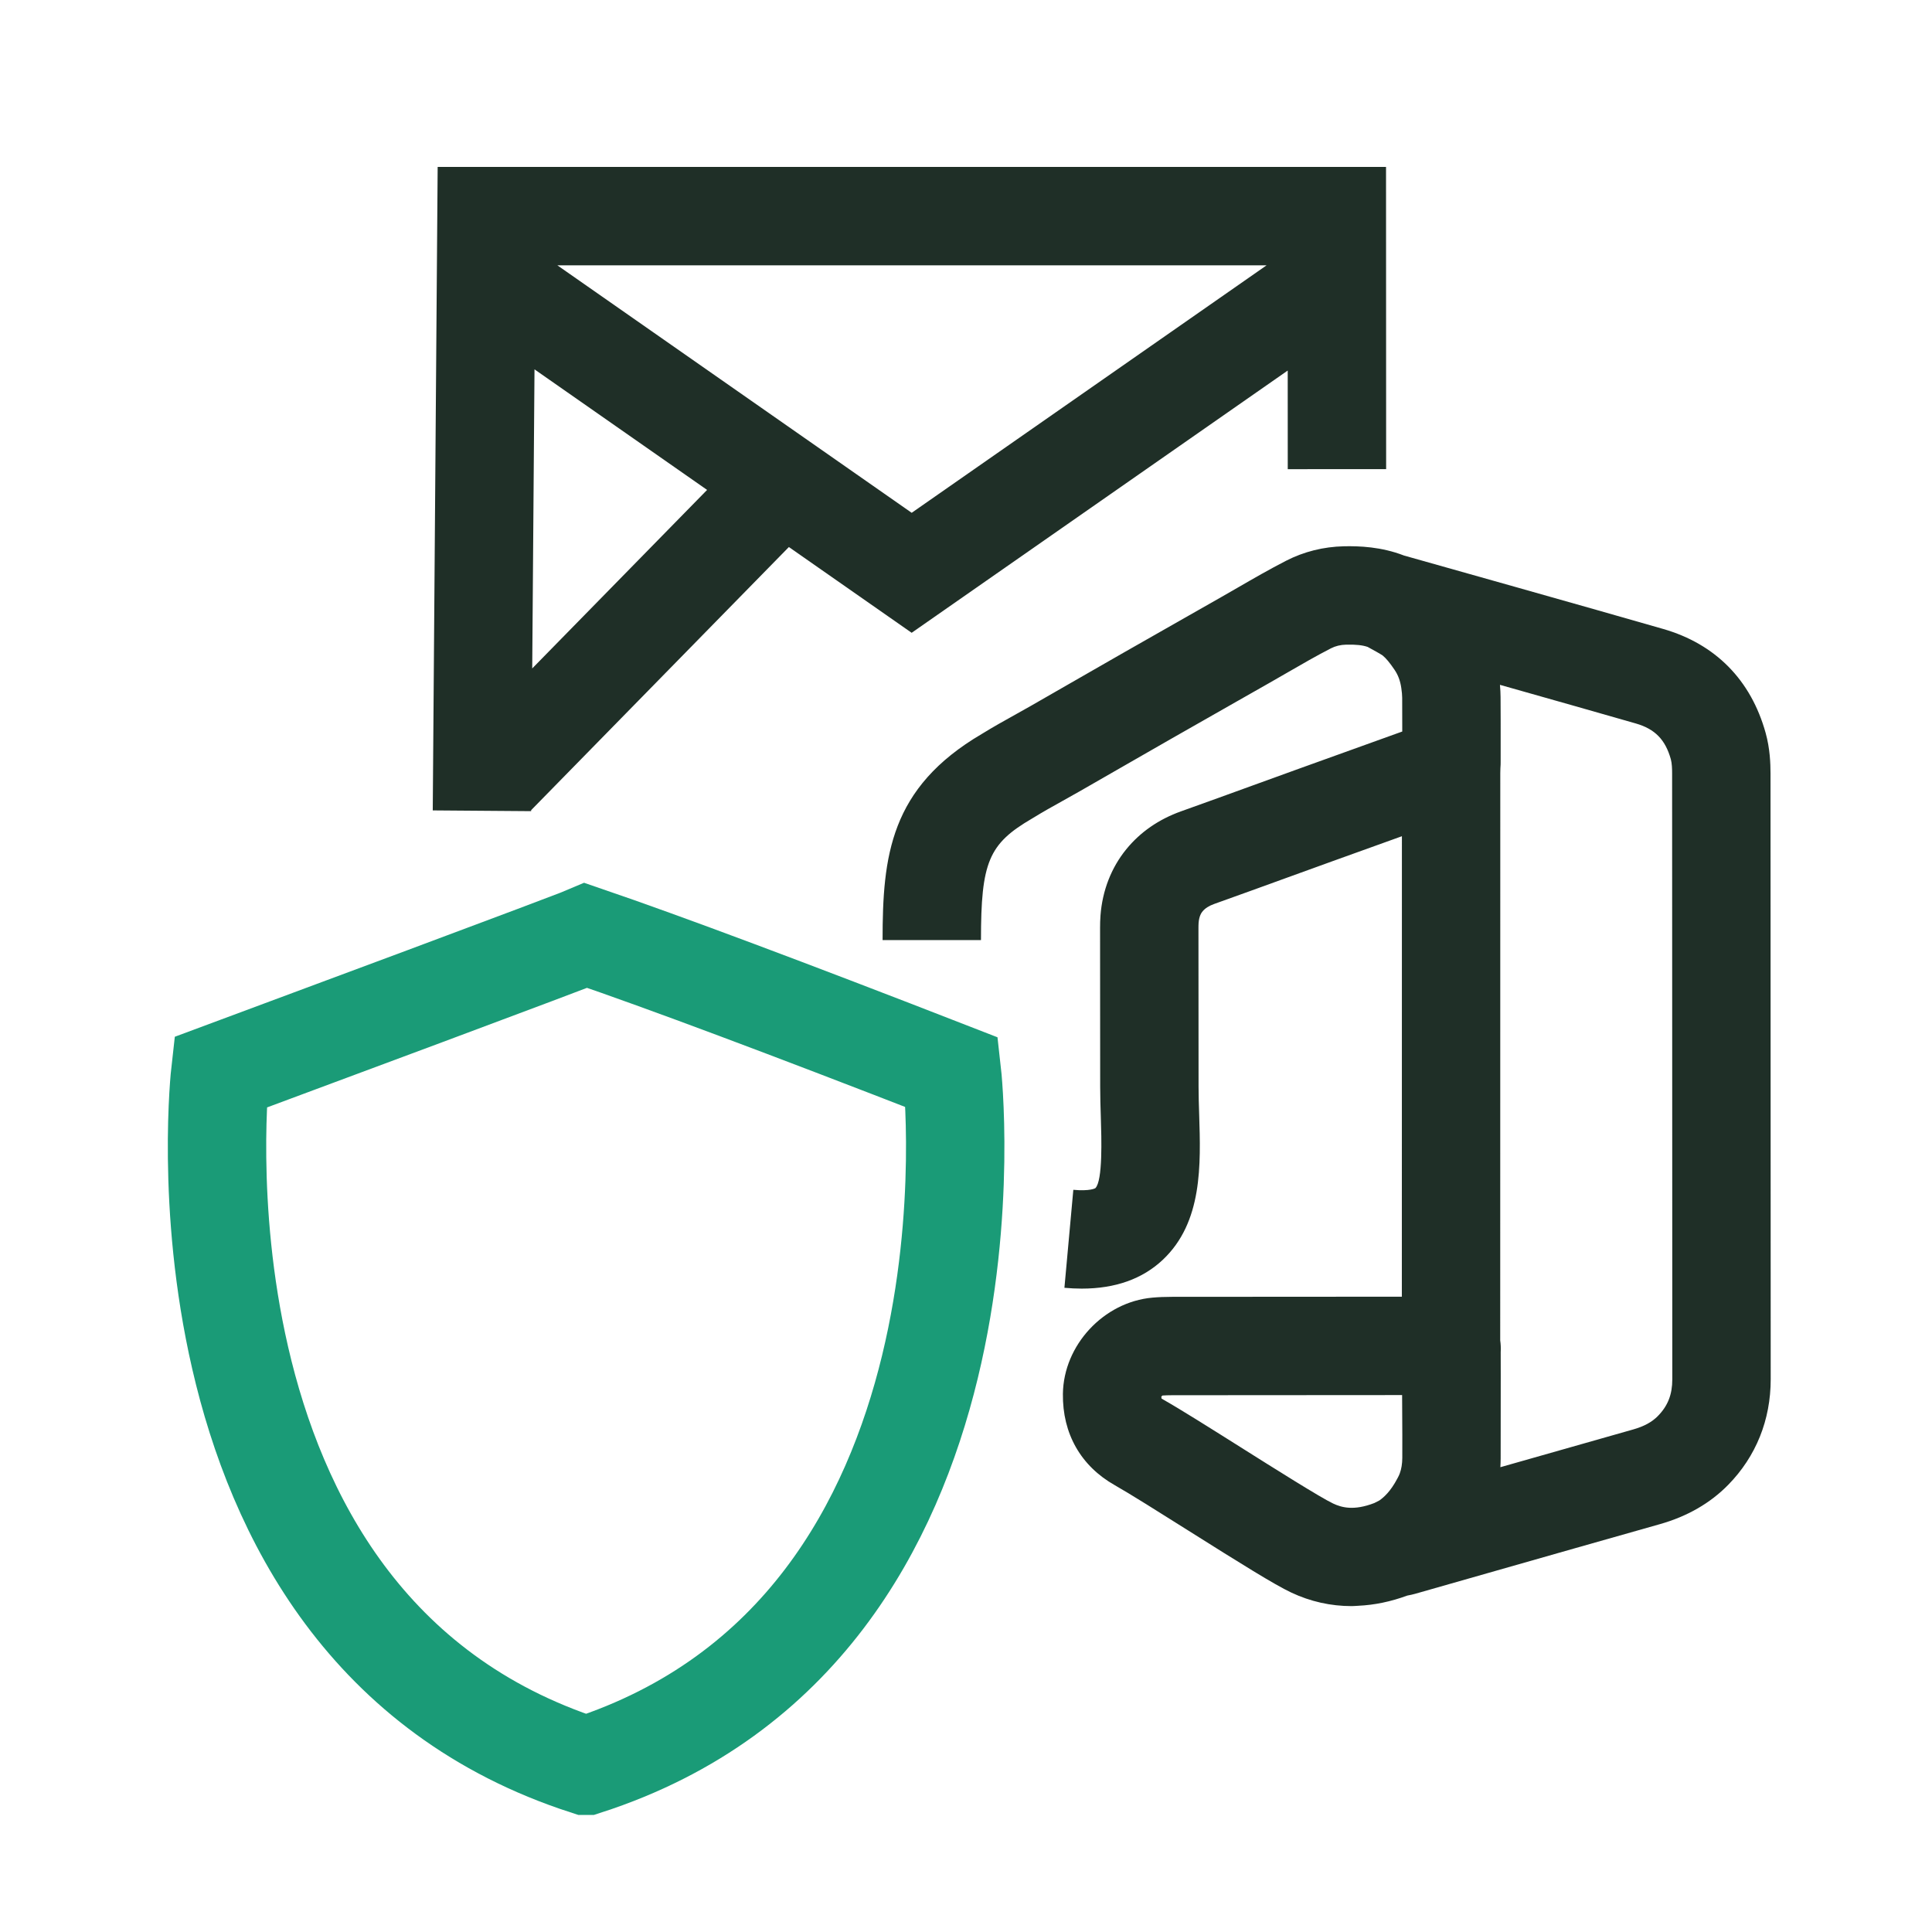
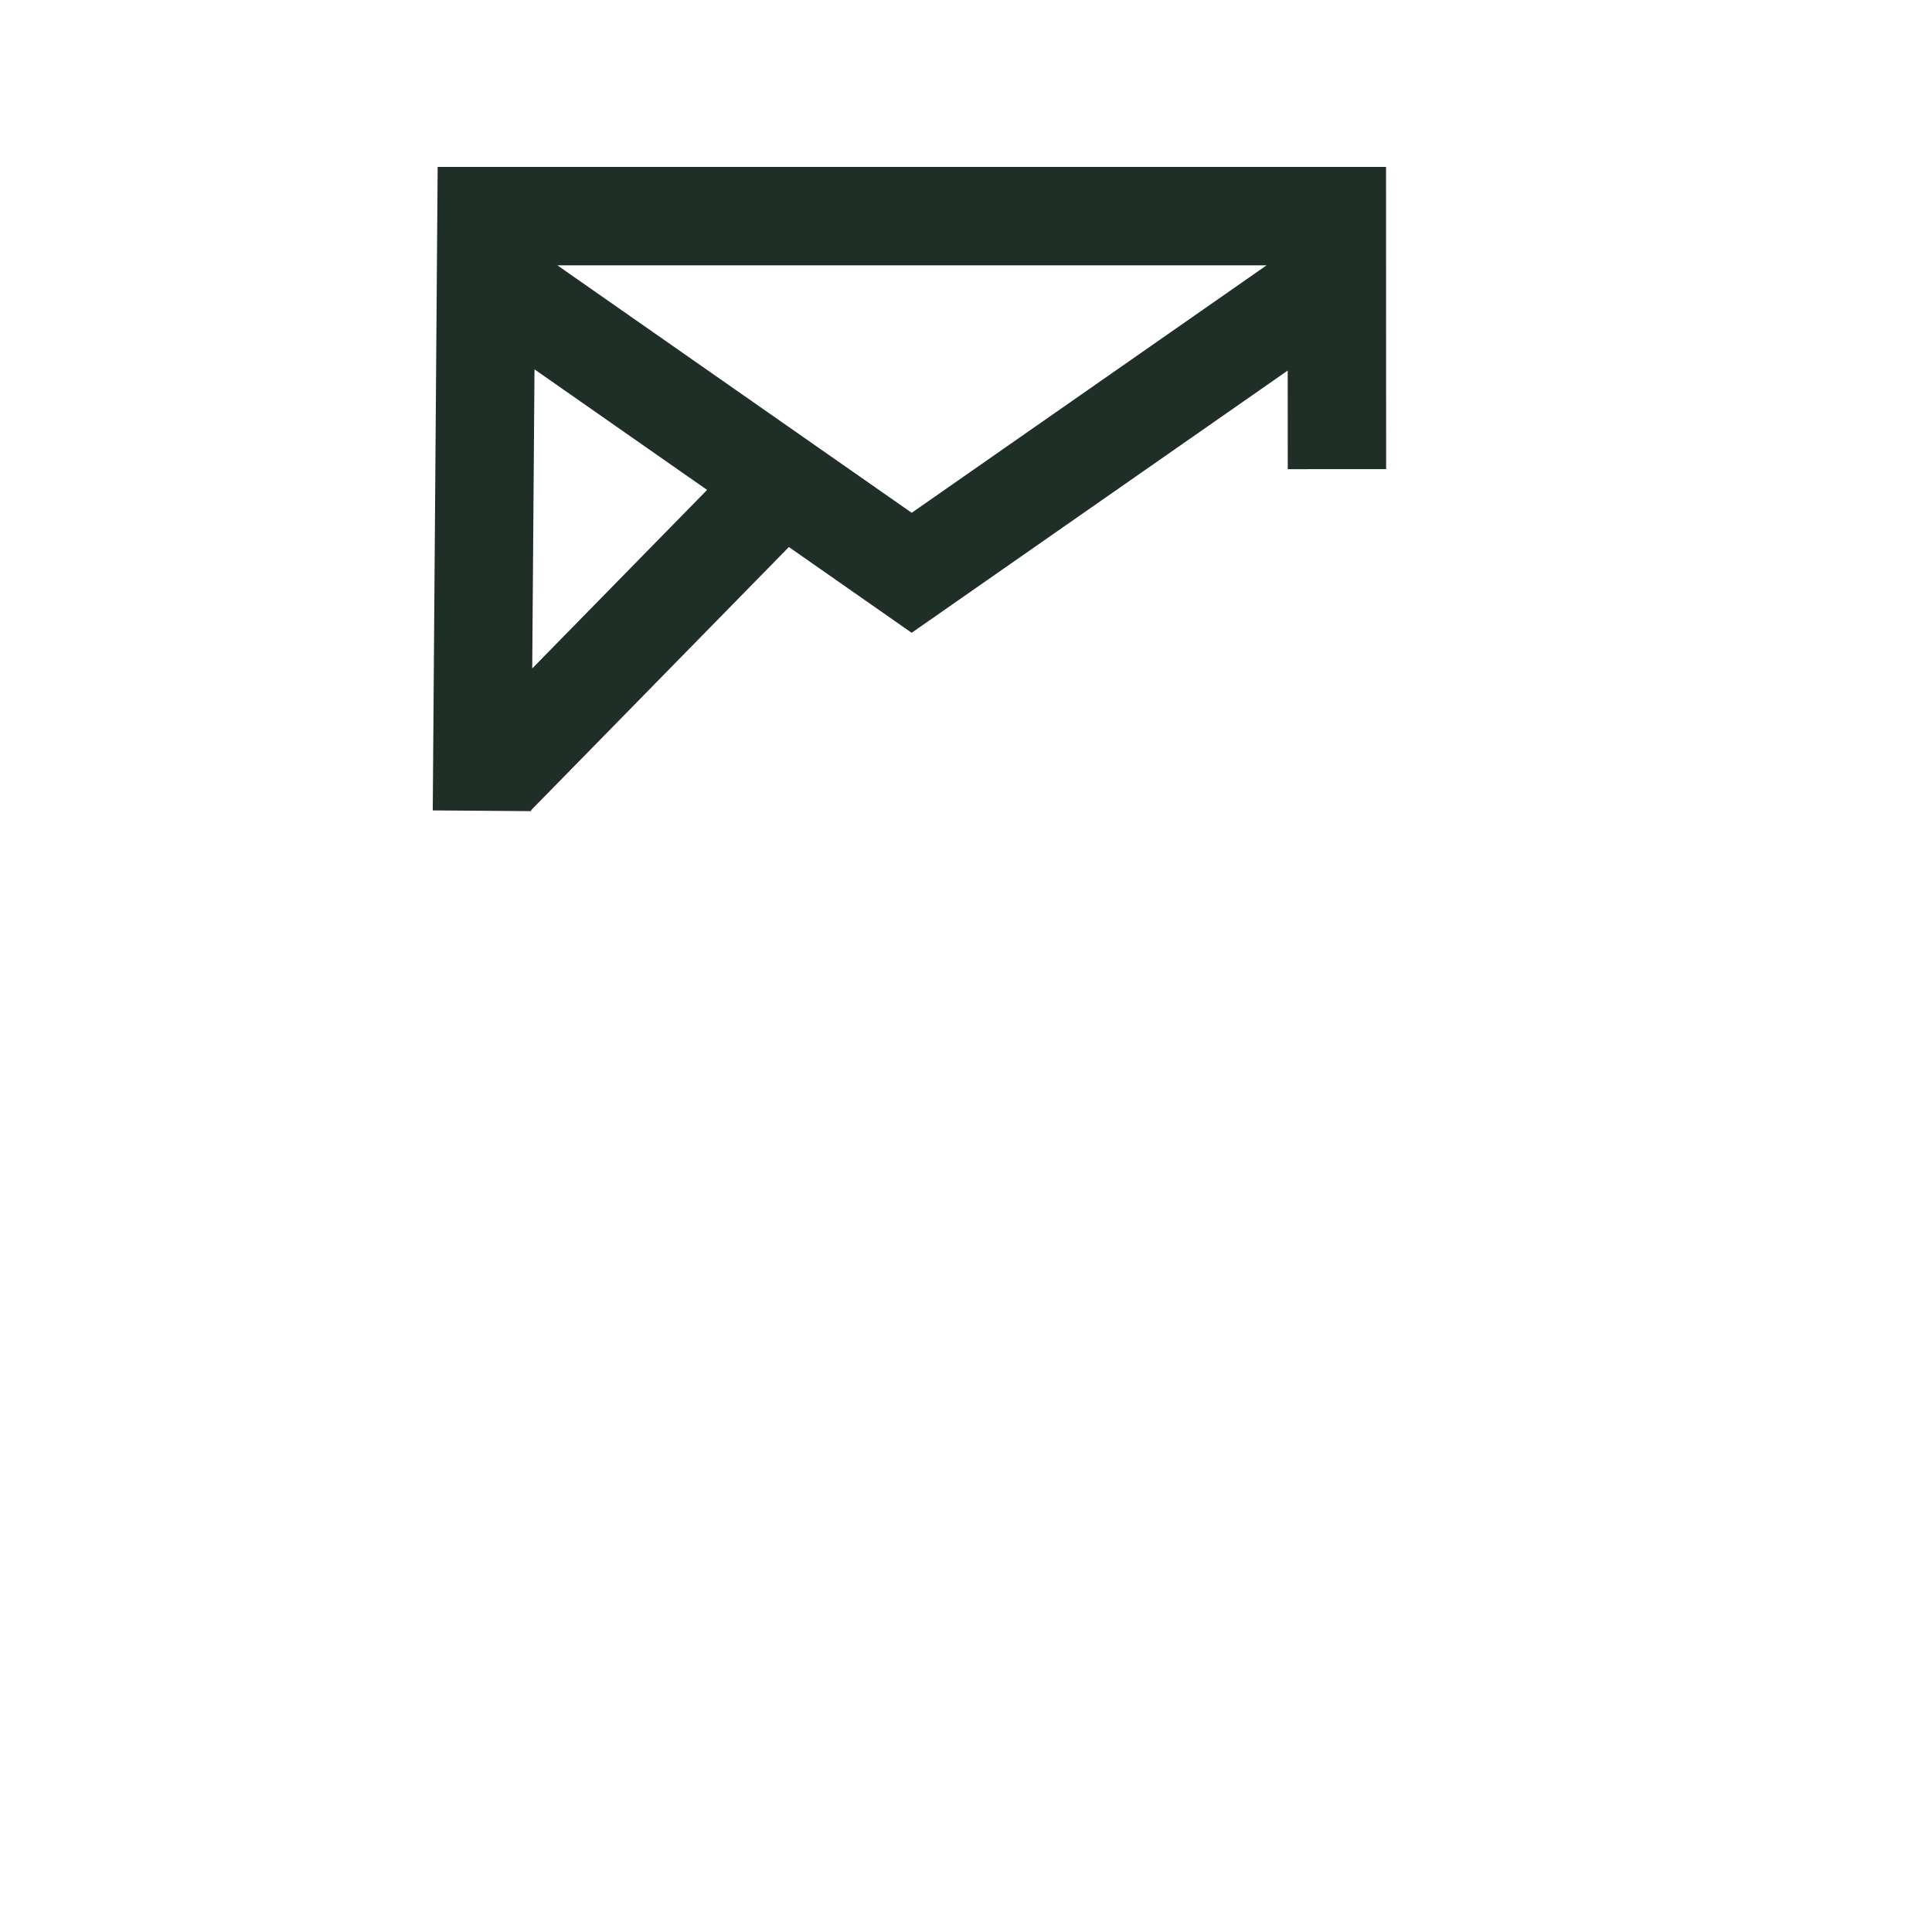
<svg xmlns="http://www.w3.org/2000/svg" id="Ebene_1" viewBox="0 0 216 216">
  <defs>
    <style>.cls-1, .cls-2 {
        fill: none;
      }

      .cls-3 {
        fill: #1f2f27;
      }

      .cls-2 {
        stroke: #1a9b77;
        stroke-linecap: square;
        stroke-width: 11px;
      }</style>
  </defs>
  <g id="Basisausstattung">
    <rect class="cls-1" width="216" height="216" />
    <path class="cls-3" d="M154.972,52.449l-.012-33.784H48.931l-.549,71.939,11,.084.001-.113,28.814-29.416,13.727,9.588,42.044-29.319.004,11.026,11-.004ZM59.503,74.732l.255-33.437,19.296,13.478-19.551,19.959ZM62.318,29.665h79.285l-39.675,27.667-39.611-27.667Z" />
-     <path class="cls-3" d="M197.945,86.449c-.001-1.095-.058-2.754-.544-4.506-1.645-5.918-5.604-9.937-11.45-11.623-7.661-2.209-26.621-7.547-28.987-8.212-2.543-.985-5.002-1.067-6.694-1.034-2.308.052-4.491.597-6.491,1.623-1.868.96-3.656,1.993-5.385,2.992-.623.359-1.245.72-1.87,1.075l-3.627,2.062c-2.424,1.377-4.848,2.754-7.268,4.137-2.005,1.145-4.008,2.297-6.01,3.447l-4.396,2.524c-.583.333-1.169.66-1.756.986-1.206.672-2.453,1.366-3.699,2.136-10.275,6.025-11.094,13.676-11.094,23.048h11c0-8.724.853-10.755,5.702-13.585l.125-.075c1.048-.648,2.15-1.263,3.317-1.912.626-.349,1.252-.696,1.873-1.053l4.41-2.532c1.995-1.145,3.989-2.292,5.987-3.434,2.412-1.379,4.828-2.751,7.244-4.124l3.632-2.064c.647-.367,1.291-.74,1.935-1.112,1.687-.975,3.28-1.895,4.904-2.729.505-.259,1.081-.398,1.712-.411,1.066-.026,1.836.059,2.391.254.652.348,1.478.817,1.671.953.388.317.788.798,1.336,1.606.397.585.636,1.228.753,2.024.065.438.098.797.1,1.099.01,1.258.008,2.518.008,3.777l-.788.283c-3.591,1.291-7.182,2.581-10.769,3.876-1.698.612-3.394,1.228-5.09,1.844-2.689.977-5.379,1.953-8.075,2.915-2.503.894-4.568,2.324-6.136,4.249-1.671,2.051-2.667,4.606-2.879,7.388-.037.476-.048.955-.048,1.435-.004,5.688.001,7.284.006,8.881.005,1.59.01,3.18.006,8.843,0,1.121.036,2.278.073,3.441.074,2.294.227,7.067-.612,7.897-.004.004-.575.36-2.463.185l-.996,10.955c.666.06,1.312.091,1.938.091,3.748,0,6.791-1.081,9.065-3.226,4.449-4.195,4.244-10.602,4.062-16.255-.033-1.043-.067-2.082-.067-3.084.004-5.688-.001-7.284-.006-8.881-.005-1.59-.01-3.18-.006-8.836.001-.203.001-.407.016-.608.062-.815.346-1.163.44-1.279.287-.352.714-.625,1.306-.837,2.714-.968,5.422-1.951,8.131-2.935,1.688-.613,3.377-1.227,5.069-1.836,2.594-.936,5.189-1.869,7.784-2.801-.001,17.16-.004,34.32-.007,51.481l-25.69.016c-.806,0-1.53.03-2.208.091-5.439.488-9.923,5.311-9.996,10.752-.059,4.441,2.002,8.07,5.802,10.217,1.65.933,4.974,3.026,8.187,5.051,5.931,3.736,9.668,6.068,11.539,6.949,2.145,1.011,4.42,1.517,6.757,1.517.232,0,.467-.026.7-.036l.001.006.041-.009c1.8-.082,3.63-.458,5.463-1.135l.043-.009c.293-.055.585-.117.857-.195l8.052-2.296c6.43-1.834,12.861-3.668,19.295-5.486,3.06-.865,5.631-2.344,7.643-4.396,3.111-3.174,4.754-7.257,4.753-11.807l-.021-67.752ZM138.685,161.79c-3.476-2.189-6.76-4.258-8.639-5.319-.104-.06-.166-.105-.185-.111-.008-.038-.02-.107-.025-.216.033-.043.079-.089.119-.121.316-.023.673-.035,1.087-.035l25.715-.017c.011,1.484.02,3.07.023,4.491-.002.839.002,1.677-.002,2.516-.004.663-.097,1.246-.279,1.741-.06.164-.13.319-.21.463-.021.038-.042.078-.063.117-.743,1.417-1.498,2.098-2.016,2.457-.166.091-.347.185-.56.285-2.295.888-3.662.499-4.603.056-1.399-.658-6.579-3.922-10.361-6.305ZM185.357,158.309c-.671.684-1.554,1.164-2.779,1.51-4.947,1.398-9.892,2.806-14.835,4.216.02-.328.031-.659.033-.993.004-.756.005-1.667.002-2.649.005-2.191.009-4.382.006-6.572l-.004-2.643c.026-.458.007-.901-.055-1.328.001-.044.001-.087.001-.131.004-21.101.007-42.202.008-63.304.006-.124.014-.295.012-.502.003-.035.003-.061.005-.095.009-.114.015-.219.018-.315.001-.04.003-.076.003-.113.002-.108.002-.206.002-.283l.001-2.094c.002-1.696.003-3.394-.01-5.09-.004-.424-.026-.86-.065-1.312-.001-.016-.001-.03-.002-.046,5.643,1.596,11.65,3.3,15.204,4.324,2.124.613,3.291,1.81,3.9,3.999.127.457.142,1.113.142,1.565l.021,67.751c.001,1.702-.496,2.968-1.609,4.104Z" />
-     <path class="cls-2" d="M65.529,197.413c47.954-15.505,40.902-77.523,40.902-77.523q-27.717-10.791-40.902-15.303s-1.784.772-40.902,15.303c0,0-1.696,14.904,2.225,31.926,4.078,17.702,14.23,37.694,38.676,45.597Z" />
  </g>
</svg>